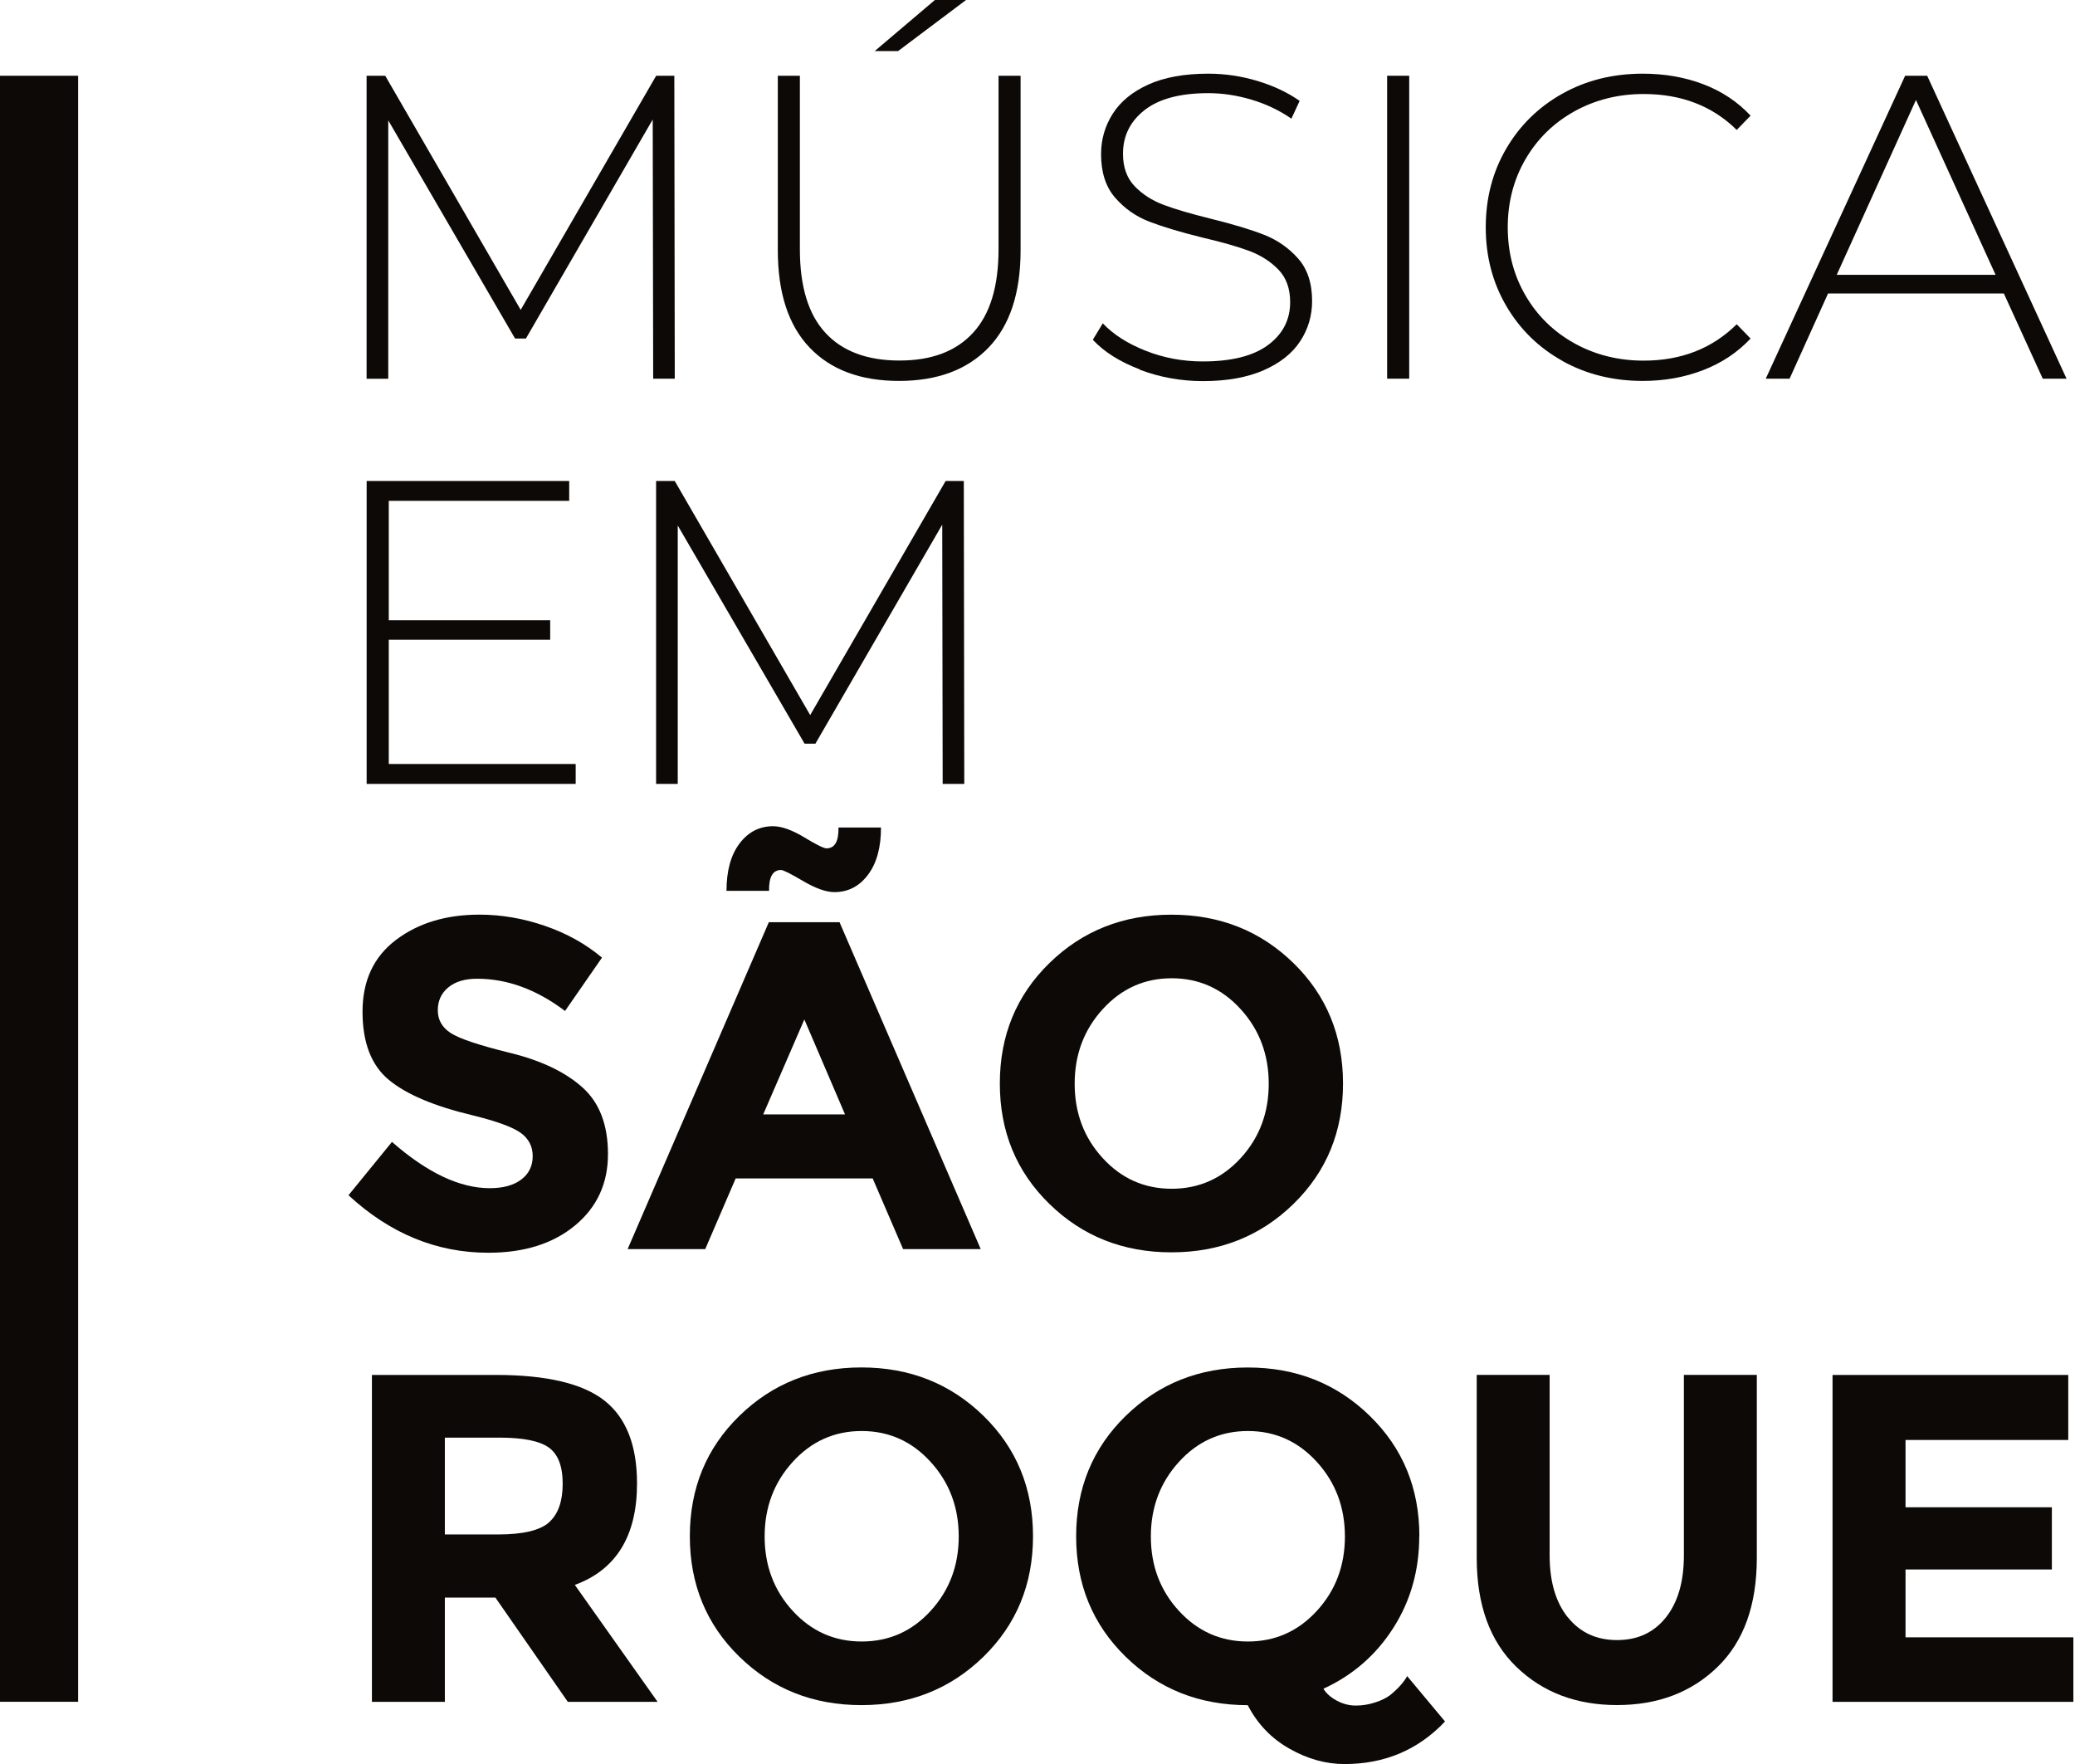
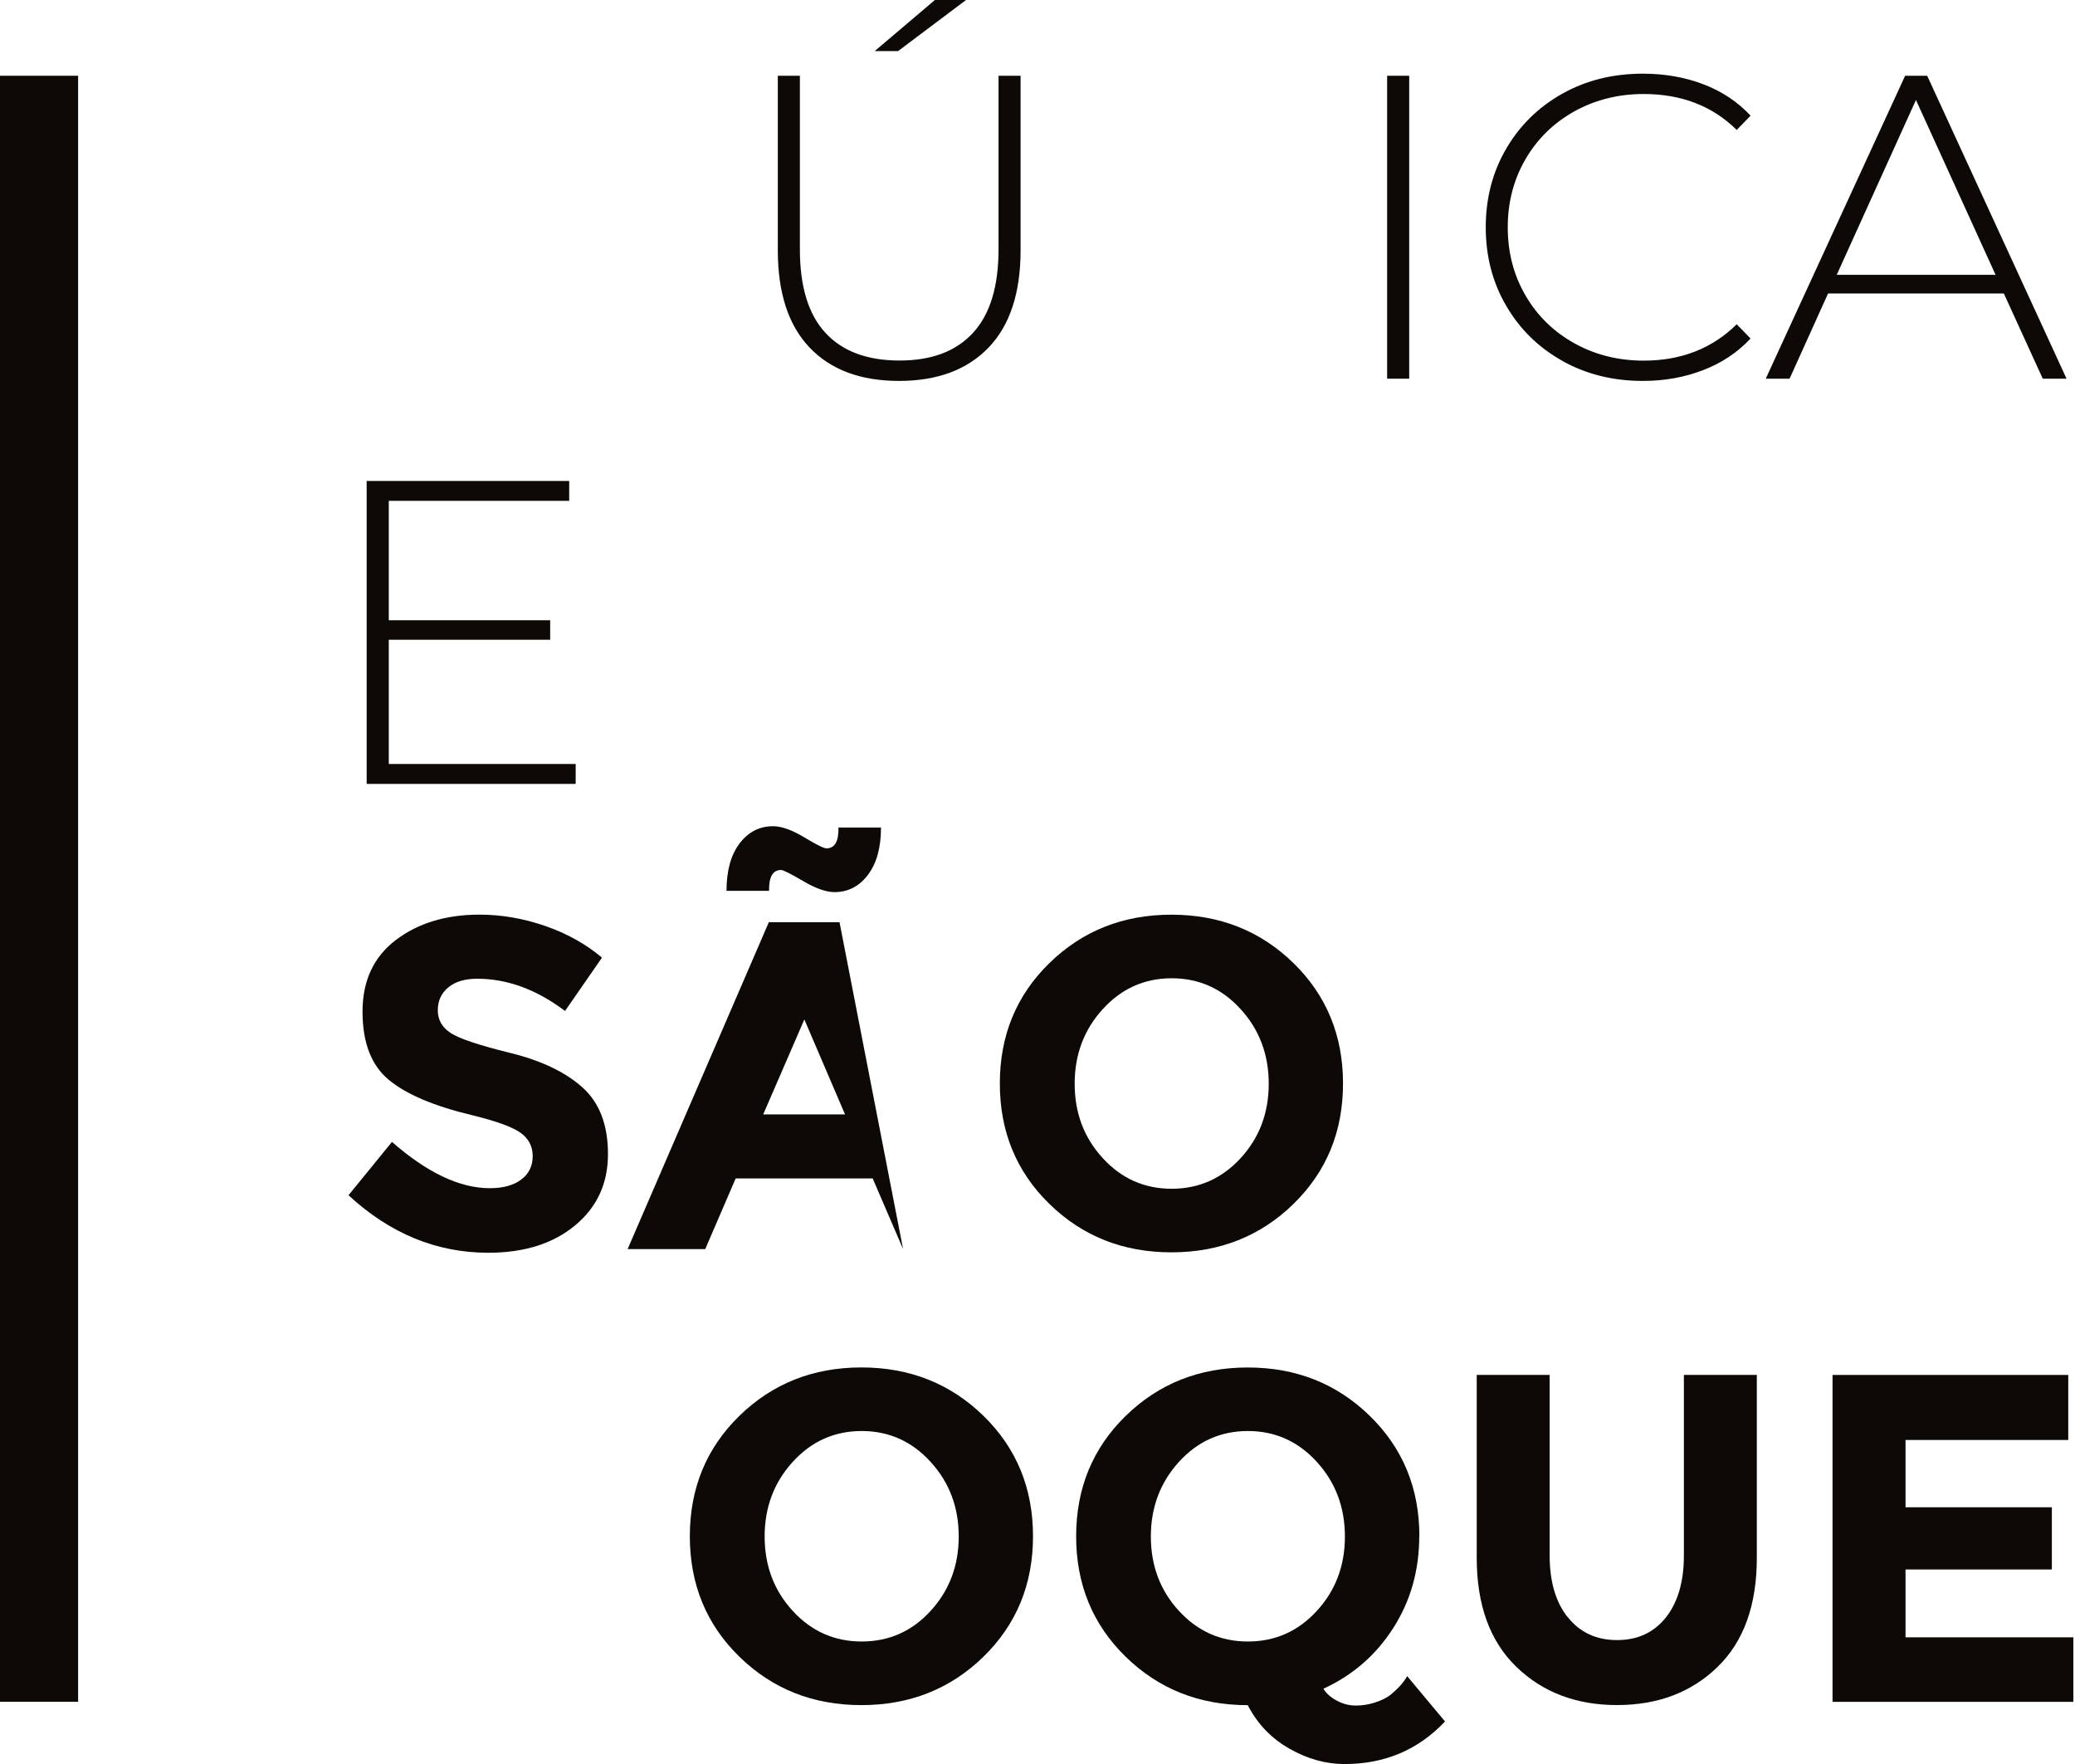
<svg xmlns="http://www.w3.org/2000/svg" width="80" height="68" viewBox="0 0 80 68" fill="none">
  <g clip-path="url(#clip0_16_391)">
    <path d="M22.195 29.452V30.218H14.136V18.54H21.945V19.306H14.989V23.911H21.212V24.662H14.989V29.45H22.197L22.195 29.452Z" fill="#0D0907" />
-     <path d="M36.344 30.218L36.327 20.225L31.437 28.668H31.02L26.13 20.258V30.218H25.295V18.54H26.013L31.236 27.566L36.459 18.54H37.159L37.177 30.218H36.342H36.344Z" fill="#0D0907" />
-     <path d="M25.183 14.6L25.165 4.607L20.276 13.05H19.858L14.969 4.64V14.6H14.134V2.92H14.852L20.075 11.945L25.298 2.92H25.998L26.015 14.598H25.181L25.183 14.6Z" fill="#0D0907" />
    <path d="M31.214 13.399C30.397 12.542 29.988 11.292 29.988 9.644V2.92H30.839V9.611C30.839 11.047 31.166 12.12 31.824 12.831C32.48 13.542 33.431 13.898 34.677 13.898C35.922 13.898 36.857 13.542 37.513 12.831C38.169 12.12 38.498 11.047 38.498 9.611V2.92H39.348V9.644C39.348 11.29 38.937 12.542 38.113 13.399C37.289 14.255 36.139 14.684 34.659 14.684C33.18 14.684 32.031 14.255 31.214 13.399ZM36.044 0H37.245L34.626 1.968H33.725L36.044 0Z" fill="#0D0907" />
-     <path d="M43.944 14.24C43.17 13.946 42.568 13.564 42.133 13.098L42.517 12.464C42.928 12.897 43.482 13.251 44.178 13.524C44.873 13.798 45.604 13.933 46.371 13.933C47.484 13.933 48.323 13.721 48.89 13.299C49.458 12.877 49.741 12.325 49.741 11.647C49.741 11.124 49.59 10.707 49.29 10.395C48.99 10.084 48.617 9.845 48.173 9.677C47.729 9.51 47.128 9.337 46.371 9.161C45.514 8.949 44.827 8.743 44.31 8.544C43.793 8.344 43.354 8.037 42.992 7.619C42.63 7.202 42.451 6.643 42.451 5.943C42.451 5.375 42.601 4.856 42.901 4.384C43.202 3.911 43.661 3.536 44.277 3.257C44.895 2.979 45.664 2.84 46.587 2.84C47.232 2.84 47.866 2.935 48.489 3.123C49.111 3.313 49.65 3.567 50.107 3.889L49.789 4.574C49.321 4.251 48.806 4.006 48.245 3.841C47.685 3.673 47.13 3.591 46.585 3.591C45.505 3.591 44.688 3.807 44.131 4.242C43.575 4.675 43.296 5.238 43.296 5.927C43.296 6.451 43.447 6.868 43.747 7.18C44.047 7.491 44.42 7.73 44.864 7.897C45.308 8.065 45.916 8.242 46.682 8.432C47.539 8.644 48.223 8.849 48.734 9.05C49.246 9.251 49.681 9.554 50.043 9.96C50.405 10.366 50.587 10.914 50.587 11.603C50.587 12.171 50.434 12.688 50.127 13.156C49.82 13.624 49.352 13.995 48.718 14.273C48.084 14.551 47.305 14.691 46.382 14.691C45.525 14.691 44.71 14.543 43.937 14.249L43.944 14.24Z" fill="#0D0907" />
    <path d="M53.48 2.92H54.331V14.598H53.48V2.92Z" fill="#0D0907" />
    <path d="M60.244 13.915C59.325 13.403 58.603 12.699 58.075 11.797C57.547 10.896 57.282 9.885 57.282 8.761C57.282 7.637 57.547 6.625 58.075 5.724C58.603 4.823 59.328 4.117 60.244 3.606C61.16 3.094 62.194 2.84 63.338 2.84C64.184 2.84 64.961 2.977 65.674 3.249C66.386 3.52 66.993 3.924 67.492 4.459L66.958 5.009C66.023 4.086 64.826 3.624 63.371 3.624C62.393 3.624 61.503 3.847 60.701 4.291C59.9 4.737 59.272 5.351 58.815 6.135C58.358 6.919 58.13 7.796 58.13 8.763C58.13 9.73 58.358 10.607 58.815 11.391C59.27 12.175 59.9 12.789 60.701 13.235C61.503 13.679 62.393 13.902 63.371 13.902C64.818 13.902 66.012 13.434 66.958 12.5L67.492 13.05C66.991 13.584 66.383 13.991 65.666 14.267C64.948 14.545 64.173 14.684 63.338 14.684C62.192 14.684 61.16 14.428 60.244 13.918V13.915Z" fill="#0D0907" />
    <path d="M77.253 11.312H70.48L68.996 14.598H68.077L73.451 2.92H74.301L79.674 14.598H78.757L77.256 11.312H77.253ZM76.938 10.594L73.868 3.854L70.814 10.594H76.938Z" fill="#0D0907" />
    <path d="M19.664 40.587C18.467 40.293 17.705 40.037 17.374 39.82C17.043 39.604 16.879 39.312 16.879 38.946C16.879 38.579 17.014 38.285 17.285 38.062C17.555 37.839 17.926 37.729 18.394 37.729C19.56 37.729 20.689 38.144 21.784 38.972L23.209 36.916C22.584 36.388 21.85 35.98 21.009 35.691C20.168 35.401 19.326 35.258 18.485 35.258C17.199 35.258 16.126 35.582 15.267 36.232C14.408 36.881 13.977 37.804 13.977 38.999C13.977 40.194 14.317 41.072 14.995 41.631C15.673 42.19 16.747 42.643 18.213 42.992C19.138 43.219 19.757 43.444 20.07 43.667C20.382 43.891 20.538 44.191 20.538 44.569C20.538 44.946 20.39 45.249 20.097 45.469C19.803 45.693 19.397 45.803 18.88 45.803C17.727 45.803 16.471 45.209 15.112 44.019L13.436 46.075C15.035 47.552 16.831 48.292 18.827 48.292C20.209 48.292 21.325 47.941 22.171 47.239C23.019 46.536 23.44 45.62 23.44 44.489C23.44 43.358 23.109 42.499 22.449 41.912C21.788 41.322 20.859 40.88 19.664 40.587Z" fill="#0D0907" />
    <path d="M30.114 33.537C30.196 33.537 30.481 33.679 30.965 33.964C31.448 34.248 31.852 34.39 32.17 34.39C32.696 34.39 33.127 34.169 33.462 33.725C33.798 33.281 33.966 32.674 33.966 31.899H32.327C32.338 32.435 32.184 32.703 31.863 32.703C31.76 32.703 31.475 32.561 31.004 32.276C30.534 31.994 30.134 31.85 29.805 31.85C29.279 31.85 28.849 32.071 28.513 32.515C28.177 32.959 28.01 33.566 28.01 34.341H29.651C29.64 33.805 29.794 33.537 30.114 33.537Z" fill="#0D0907" />
-     <path d="M29.642 35.549L24.198 48.151H27.19L28.363 45.428H33.646L34.818 48.151H37.811L32.367 35.549H29.644H29.642ZM29.425 42.959L31.011 39.299L32.579 42.959H29.423H29.425Z" fill="#0D0907" />
+     <path d="M29.642 35.549L24.198 48.151H27.19L28.363 45.428H33.646L34.818 48.151L32.367 35.549H29.644H29.642ZM29.425 42.959L31.011 39.299L32.579 42.959H29.423H29.425Z" fill="#0D0907" />
    <path d="M49.869 37.126C48.594 35.883 47.026 35.26 45.163 35.26C43.299 35.26 41.731 35.883 40.459 37.126C39.184 38.369 38.548 39.917 38.548 41.768C38.548 43.619 39.184 45.167 40.459 46.41C41.733 47.654 43.301 48.276 45.163 48.276C47.024 48.276 48.594 47.654 49.869 46.41C51.143 45.167 51.779 43.619 51.779 41.768C51.779 39.917 51.141 38.369 49.869 37.126ZM47.833 44.644C47.111 45.43 46.225 45.825 45.174 45.825C44.122 45.825 43.235 45.432 42.515 44.644C41.792 43.857 41.433 42.901 41.433 41.777C41.433 40.653 41.792 39.694 42.515 38.902C43.237 38.109 44.122 37.711 45.174 37.711C46.225 37.711 47.111 38.109 47.833 38.902C48.555 39.694 48.915 40.653 48.915 41.777C48.915 42.901 48.555 43.857 47.833 44.644Z" fill="#0D0907" />
-     <path d="M24.56 57.185C24.56 59.204 23.761 60.509 22.162 61.096L25.353 65.604H21.892L19.099 61.584H17.151V65.604H14.339V53.002H19.116C21.075 53.002 22.473 53.334 23.308 53.994C24.143 54.654 24.56 55.719 24.56 57.185ZM21.17 58.68C21.519 58.369 21.694 57.872 21.694 57.194C21.694 56.516 21.512 56.05 21.152 55.796C20.792 55.544 20.161 55.419 19.26 55.419H17.151V59.151H19.207C20.167 59.151 20.823 58.994 21.172 58.682L21.17 58.68Z" fill="#0D0907" />
    <path d="M37.917 63.864C36.642 65.107 35.074 65.73 33.211 65.73C31.346 65.73 29.779 65.107 28.506 63.864C27.232 62.62 26.596 61.072 26.596 59.221C26.596 57.371 27.232 55.823 28.506 54.579C29.781 53.336 31.349 52.713 33.211 52.713C35.072 52.713 36.642 53.336 37.917 54.579C39.191 55.823 39.827 57.371 39.827 59.221C39.827 61.072 39.189 62.62 37.917 63.864ZM36.963 59.23C36.963 58.106 36.603 57.148 35.88 56.355C35.158 55.562 34.273 55.164 33.221 55.164C32.17 55.164 31.282 55.562 30.562 56.355C29.84 57.148 29.48 58.106 29.48 59.23C29.48 60.354 29.84 61.311 30.562 62.097C31.282 62.883 32.17 63.278 33.221 63.278C34.273 63.278 35.16 62.885 35.88 62.097C36.6 61.311 36.963 60.354 36.963 59.23Z" fill="#0D0907" />
    <path d="M54.718 59.221C54.718 60.531 54.385 61.71 53.718 62.755C53.051 63.8 52.152 64.581 51.024 65.098C51.132 65.279 51.304 65.431 51.538 65.557C51.772 65.683 52.015 65.747 52.269 65.747C52.523 65.747 52.768 65.708 53.009 65.63C53.25 65.553 53.442 65.458 53.586 65.352C53.897 65.1 54.12 64.853 54.252 64.612L55.712 66.361C54.679 67.454 53.387 68.002 51.836 68.002C51.114 68.002 50.405 67.803 49.71 67.408C49.012 67.011 48.477 66.452 48.106 65.732C46.242 65.732 44.674 65.109 43.4 63.866C42.126 62.622 41.49 61.074 41.49 59.224C41.49 57.373 42.126 55.825 43.4 54.581C44.674 53.338 46.242 52.715 48.106 52.715C49.97 52.715 51.538 53.338 52.812 54.581C54.087 55.825 54.723 57.373 54.723 59.224L54.718 59.221ZM51.852 59.23C51.852 58.106 51.492 57.148 50.77 56.355C50.048 55.562 49.162 55.164 48.111 55.164C47.059 55.164 46.172 55.562 45.452 56.355C44.732 57.148 44.37 58.106 44.37 59.23C44.37 60.354 44.73 61.311 45.452 62.097C46.174 62.883 47.059 63.278 48.111 63.278C49.162 63.278 50.048 62.885 50.77 62.097C51.492 61.311 51.852 60.354 51.852 59.23Z" fill="#0D0907" />
    <path d="M60.452 62.349C60.92 62.932 61.551 63.223 62.344 63.223C63.137 63.223 63.764 62.932 64.228 62.349C64.689 61.766 64.921 60.971 64.921 59.959V53H67.733V60.05C67.733 61.876 67.227 63.281 66.218 64.259C65.209 65.239 63.917 65.728 62.342 65.728C60.767 65.728 59.473 65.235 58.457 64.25C57.441 63.265 56.934 61.865 56.934 60.05V53H59.745V59.959C59.745 60.968 59.979 61.766 60.447 62.349H60.452Z" fill="#0D0907" />
    <path d="M79.74 53.002V55.509H73.466V58.104H79.108V60.502H73.466V63.117H79.937V65.604H70.652V53.002H79.738H79.74Z" fill="#0D0907" />
    <path d="M3.012 2.92H0V65.602H3.012V2.92Z" fill="#0D0907" />
  </g>
  <defs>
    <clipPath id="clip0_16_391">
      <rect width="79.939" height="68" fill="white" />
    </clipPath>
  </defs>
</svg>